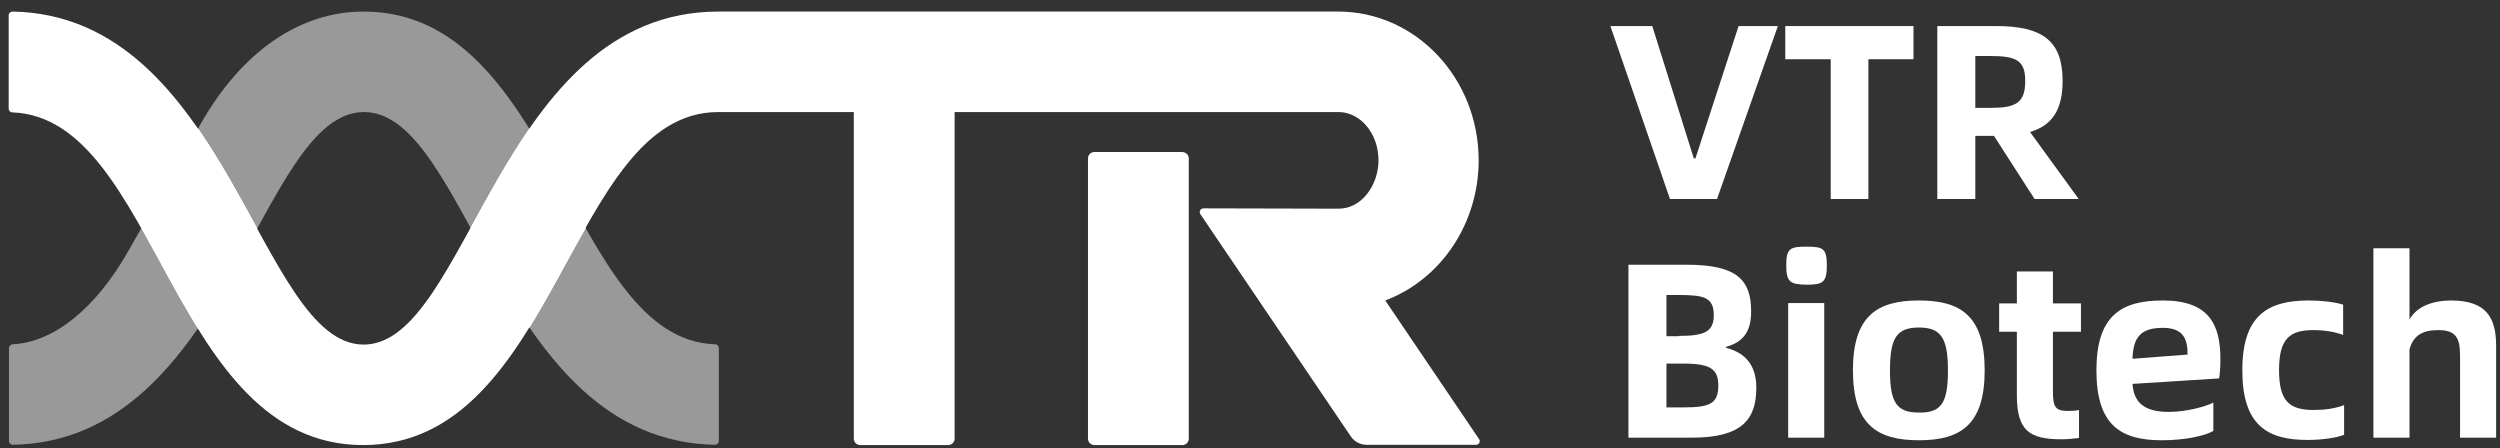
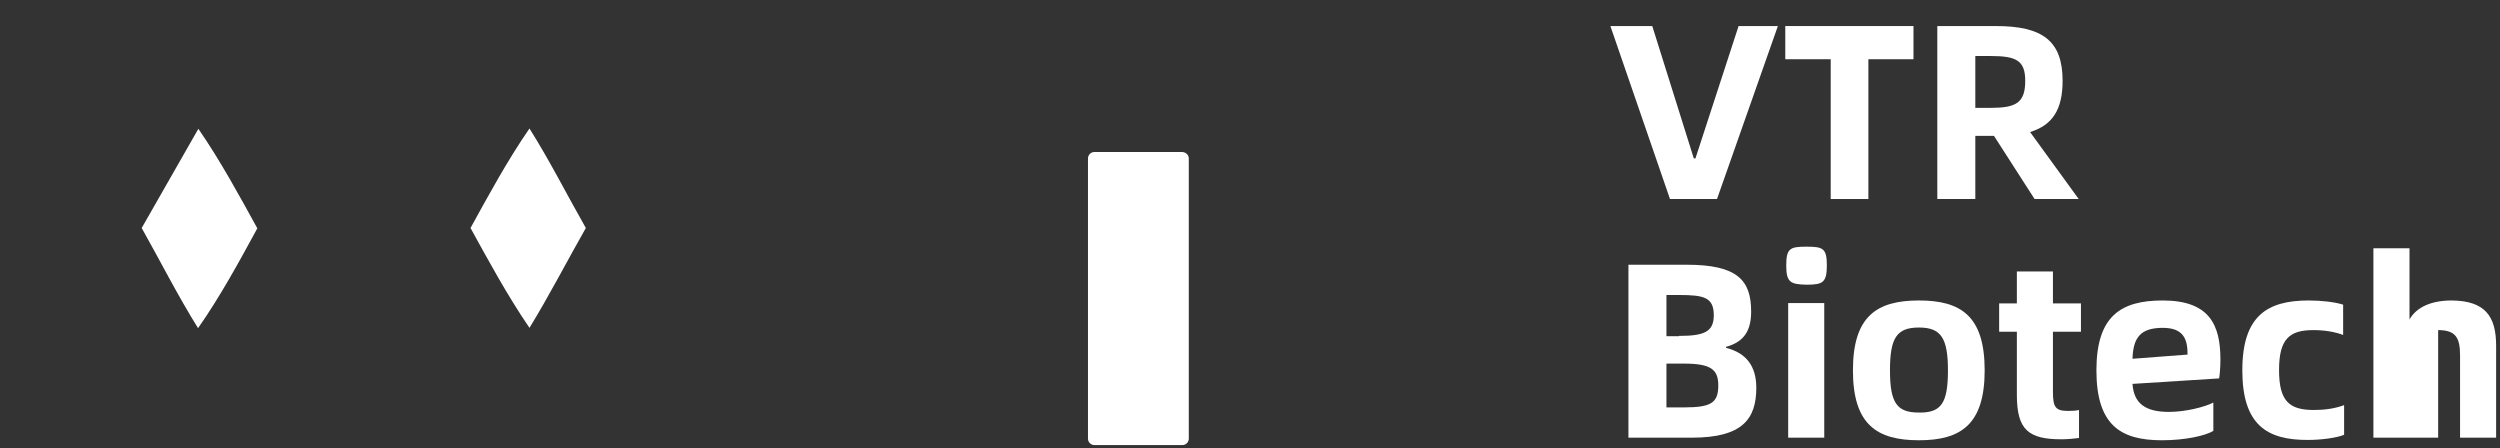
<svg xmlns="http://www.w3.org/2000/svg" width="173" height="31" viewBox="0 0 173 31" fill="none">
  <rect x="0" y="0" width="173" height="31" fill="#333333" stroke="none" />
  <path d="M112.688 18.319H116.722C120.221 18.319 121.179 19.388 121.179 21.55C121.179 22.799 120.756 23.645 119.441 24.002V24.069C120.845 24.426 121.536 25.339 121.536 26.833C121.536 28.995 120.578 30.287 117.078 30.287H112.688V18.319ZM116.187 23.244C117.903 23.244 118.594 22.977 118.594 21.818C118.594 20.57 117.903 20.414 116.187 20.414H115.318V23.267H116.187V23.244ZM116.521 28.192C118.371 28.192 118.906 27.903 118.906 26.677C118.906 25.562 118.393 25.161 116.521 25.161H115.318V28.192H116.521Z" fill="white" />
  <path d="M123.608 18.363C123.608 17.182 123.876 17.07 125.013 17.07C126.149 17.07 126.417 17.182 126.417 18.363C126.417 19.544 126.149 19.701 125.013 19.701C123.876 19.678 123.608 19.522 123.608 18.363ZM123.742 20.971H126.238V30.287H123.742V20.971Z" fill="white" />
  <path d="M128.223 25.629C128.223 21.862 129.894 20.793 132.792 20.793C135.667 20.793 137.339 21.84 137.339 25.629C137.339 29.396 135.667 30.466 132.792 30.466C129.894 30.466 128.223 29.396 128.223 25.629ZM134.798 25.629C134.798 23.378 134.307 22.665 132.792 22.665C131.254 22.665 130.786 23.378 130.786 25.629C130.786 27.903 131.276 28.549 132.792 28.549C134.33 28.571 134.798 27.903 134.798 25.629Z" fill="white" />
  <path d="M142.063 22.954V27.1C142.063 28.192 142.241 28.437 143.133 28.437C143.423 28.437 143.69 28.415 143.868 28.371V30.31C143.512 30.354 143.066 30.399 142.665 30.399C140.369 30.399 139.567 29.752 139.567 27.323V22.954H138.341V20.993H139.567V18.787H142.063V20.993H144.002V22.954H142.063Z" fill="white" />
  <path d="M153.564 26.186L147.569 26.565C147.658 27.903 148.438 28.504 150.087 28.504C151.224 28.504 152.561 28.17 153.163 27.858V29.819C152.606 30.154 151.224 30.466 149.597 30.466C146.744 30.466 145.072 29.418 145.072 25.629C145.072 21.862 146.766 20.793 149.664 20.793C152.895 20.793 153.653 22.486 153.653 24.871C153.653 25.429 153.609 25.919 153.564 26.186ZM151.38 24.537C151.38 23.512 151.135 22.687 149.664 22.687C148.126 22.687 147.613 23.356 147.569 24.827L151.38 24.537Z" fill="white" />
  <path d="M155.169 25.629C155.169 21.862 156.885 20.793 159.76 20.793C160.674 20.793 161.588 20.904 162.145 21.082V23.177C161.543 22.955 160.852 22.843 160.072 22.843C158.423 22.843 157.71 23.467 157.71 25.607C157.71 27.769 158.423 28.371 160.117 28.371C160.852 28.371 161.543 28.282 162.212 28.036V30.087C161.677 30.31 160.585 30.443 159.738 30.443C156.863 30.466 155.169 29.396 155.169 25.629Z" fill="white" />
-   <path d="M172.732 23.935V30.287H170.236V24.582C170.236 23.333 169.901 22.843 168.72 22.843C167.695 22.843 167.004 23.177 166.737 24.18V30.287H164.24V17.182H166.737V22.108C167.227 21.238 168.274 20.793 169.656 20.793C171.974 20.815 172.732 21.885 172.732 23.935Z" fill="white" />
+   <path d="M172.732 23.935V30.287H170.236V24.582C170.236 23.333 169.901 22.843 168.72 22.843V30.287H164.24V17.182H166.737V22.108C167.227 21.238 168.274 20.793 169.656 20.793C171.974 20.815 172.732 21.885 172.732 23.935Z" fill="white" />
  <path d="M111.439 1.803H114.337L117.212 10.963H117.324L120.31 1.803H123.029L118.817 13.772H115.563L111.439 1.803Z" fill="white" />
  <path d="M132.435 4.099H129.292V13.772H126.685V4.099H123.542V1.803H132.413V4.099H132.435Z" fill="white" />
  <path d="M140.793 13.772L137.984 9.403H136.692V13.772H134.062V1.803H138.118C141.35 1.803 142.732 2.828 142.732 5.592C142.732 7.598 142.018 8.668 140.481 9.136L143.846 13.772H140.793ZM137.739 7.464C139.5 7.464 140.146 7.13 140.146 5.592C140.146 4.166 139.5 3.876 137.739 3.876H136.692V7.464H137.739Z" fill="white" />
  <g opacity="0.5">
-     <path d="M49.744 24.091V30.51C49.744 30.666 49.611 30.778 49.477 30.778C34.544 30.51 32.449 7.754 25.183 7.754C17.961 7.754 15.822 30.51 0.889 30.778C0.733 30.778 0.621 30.666 0.621 30.51V24.091C0.621 23.958 0.733 23.846 0.866 23.824C3.719 23.69 6.639 21.35 8.912 17.316L13.883 8.579C16.735 3.564 20.747 0.8 25.16 0.8C38.444 0.8 39.425 23.445 49.455 23.824C49.633 23.824 49.744 23.935 49.744 24.091Z" fill="white" />
-   </g>
+     </g>
  <path d="M82.264 10.963V30.354C82.264 30.599 82.064 30.8 81.819 30.8H75.734C75.489 30.8 75.288 30.599 75.288 30.354V10.963C75.288 10.718 75.489 10.518 75.734 10.518H81.819C82.064 10.54 82.264 10.718 82.264 10.963Z" fill="white" />
-   <path d="M102.145 30.778H94.567C94.121 30.778 93.72 30.555 93.475 30.198L83.066 14.819C82.955 14.641 83.066 14.418 83.289 14.418L92.606 14.441C94.233 14.463 95.392 12.791 95.392 11.097C95.392 9.247 94.143 7.754 92.628 7.754H66.06V30.354C66.06 30.599 65.86 30.8 65.615 30.8H59.53C59.285 30.8 59.084 30.599 59.084 30.354V7.754H49.701C39.359 7.754 38.601 30.778 25.139 30.8C11.788 30.8 10.941 8.133 0.845 7.776C0.711 7.776 0.6 7.665 0.6 7.509V1.068C0.6 0.911 0.733 0.8 0.867 0.8C15.778 1.068 17.94 23.824 25.161 23.846C32.427 23.846 34.567 0.8 49.723 0.8H92.606C97.977 0.8 102.323 5.414 102.323 11.097C102.323 15.377 99.805 19.299 95.86 20.793L102.346 30.377C102.479 30.555 102.346 30.778 102.145 30.778Z" fill="white" />
  <path d="M32.56 15.778C33.786 18.007 35.101 20.436 36.639 22.687C38.021 20.436 39.269 18.007 40.54 15.778C39.269 13.549 38.044 11.12 36.639 8.891C35.101 11.12 33.786 13.549 32.56 15.778Z" fill="white" />
  <path d="M9.805 15.778C11.075 18.029 12.301 20.458 13.705 22.709C15.265 20.481 16.58 18.051 17.806 15.8C16.58 13.571 15.265 11.142 13.727 8.913L9.805 15.778Z" fill="white" />
</svg>